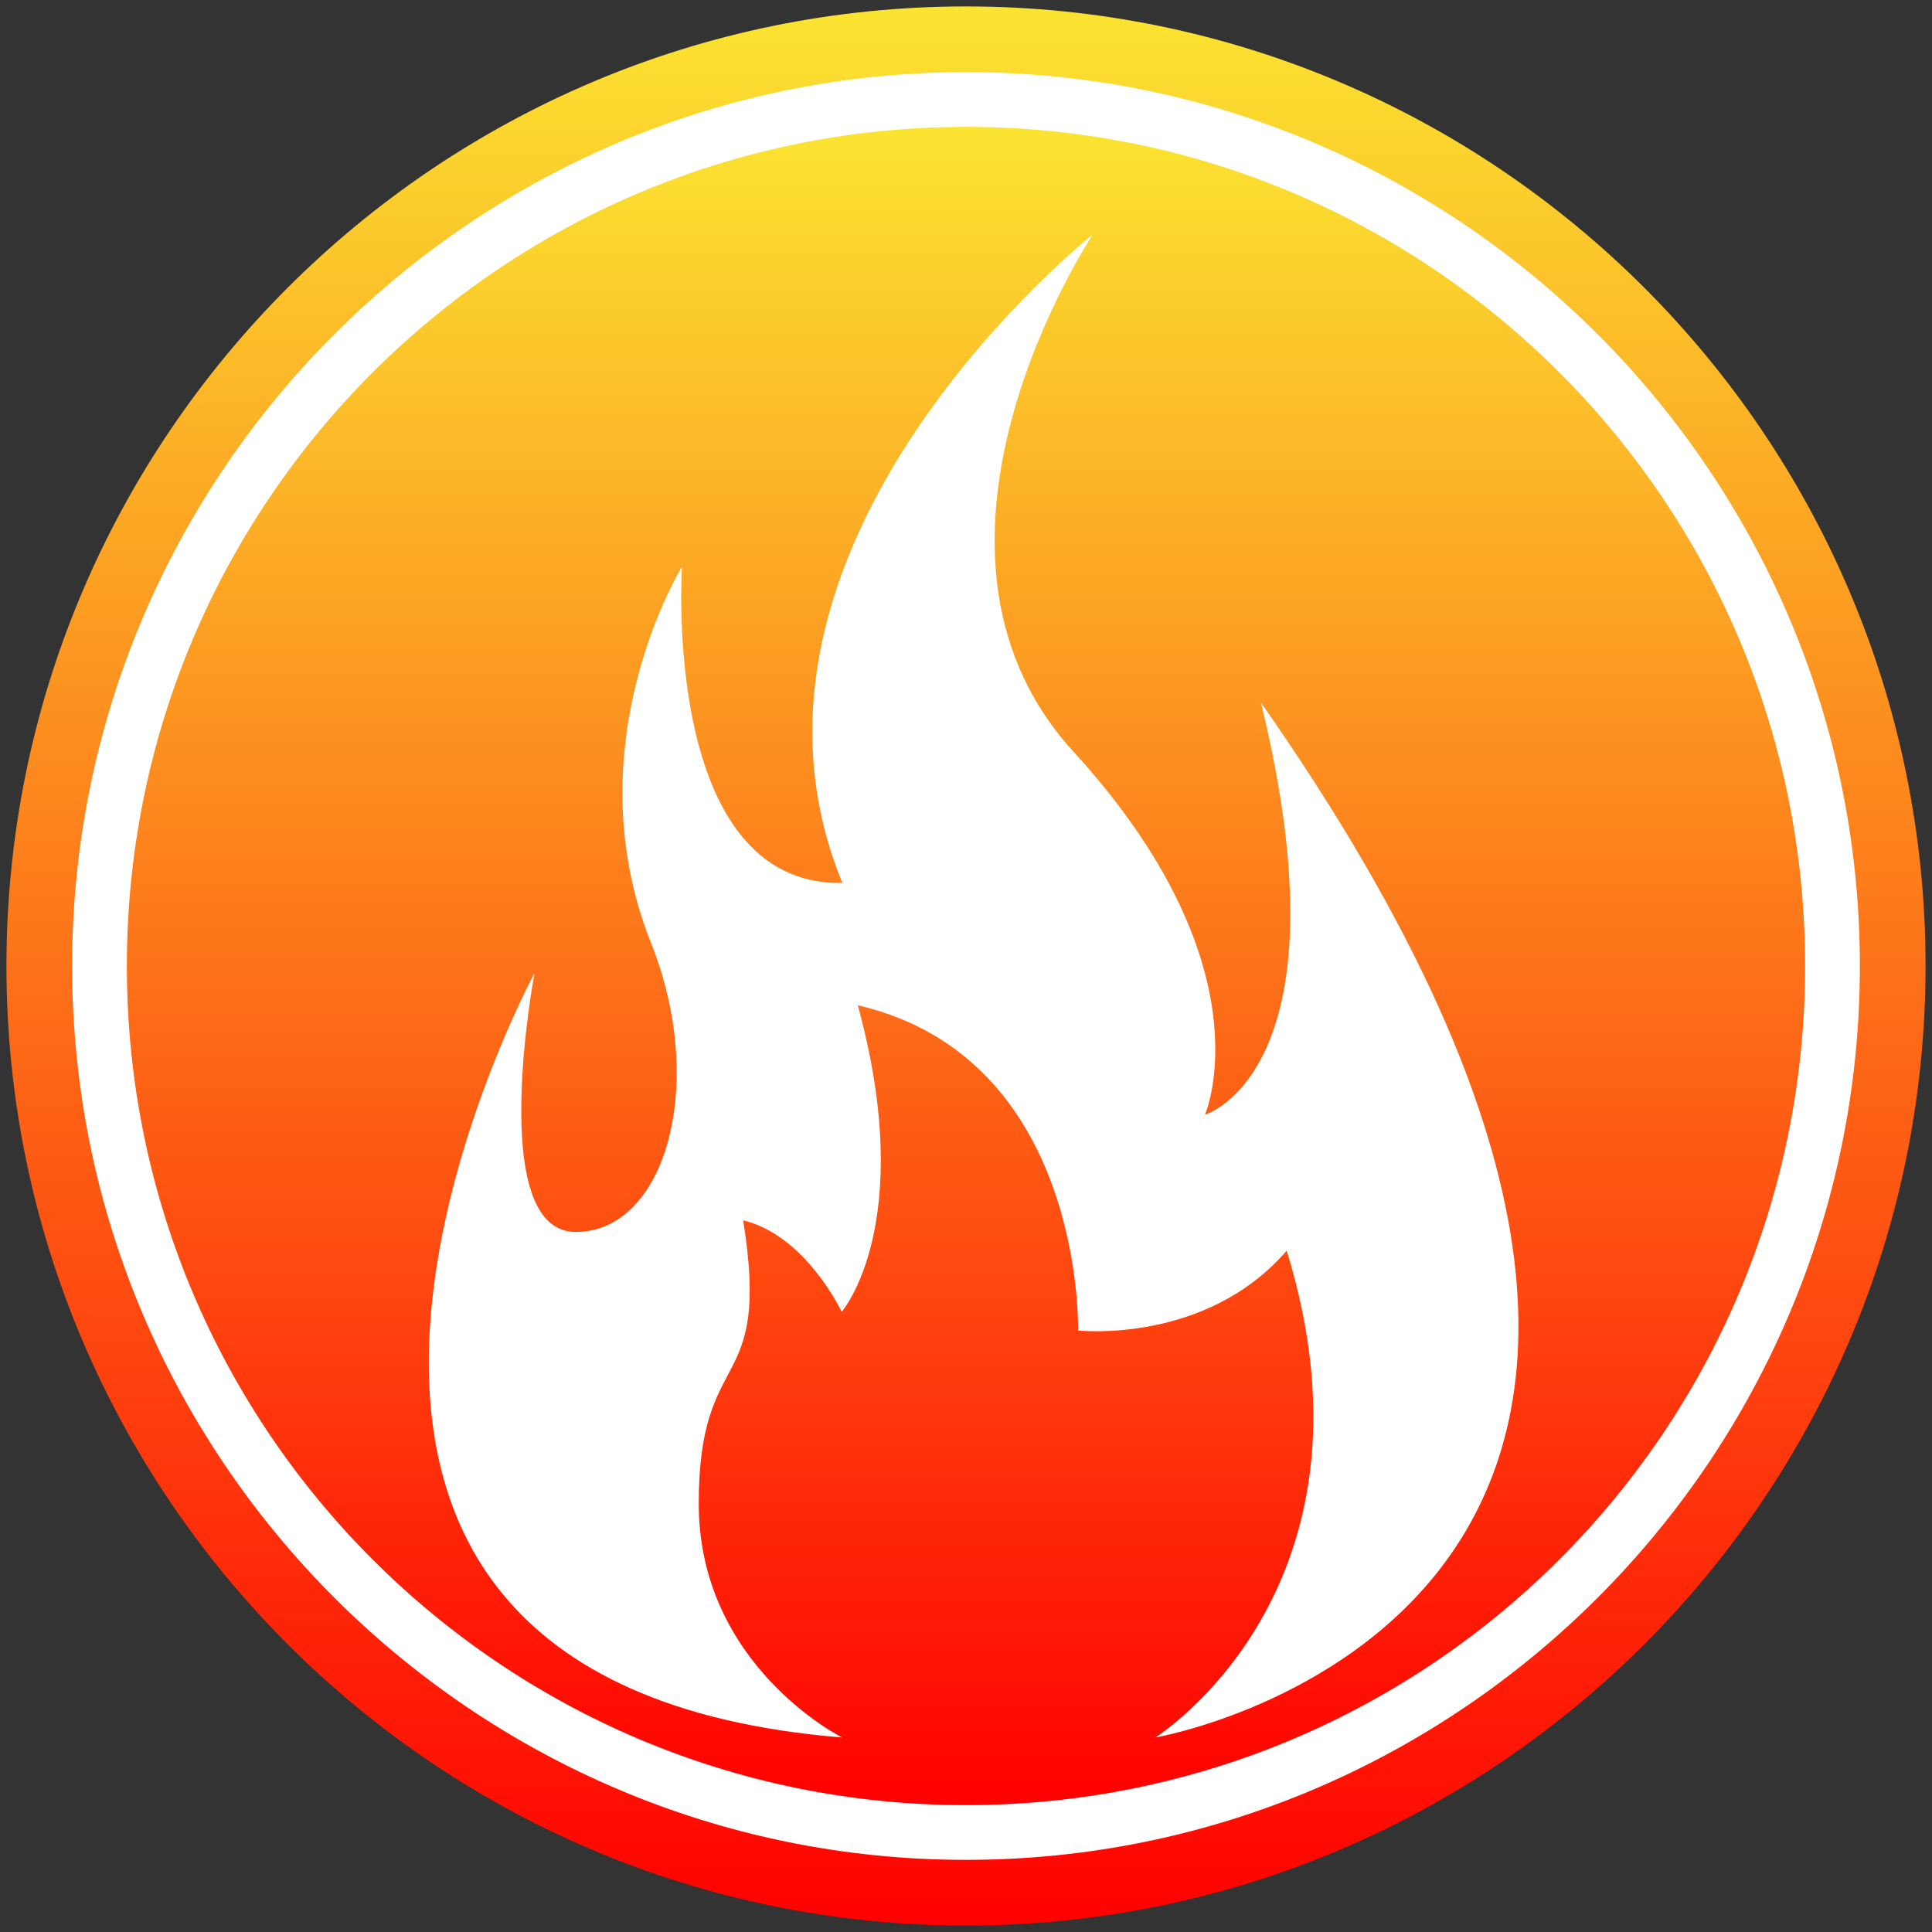
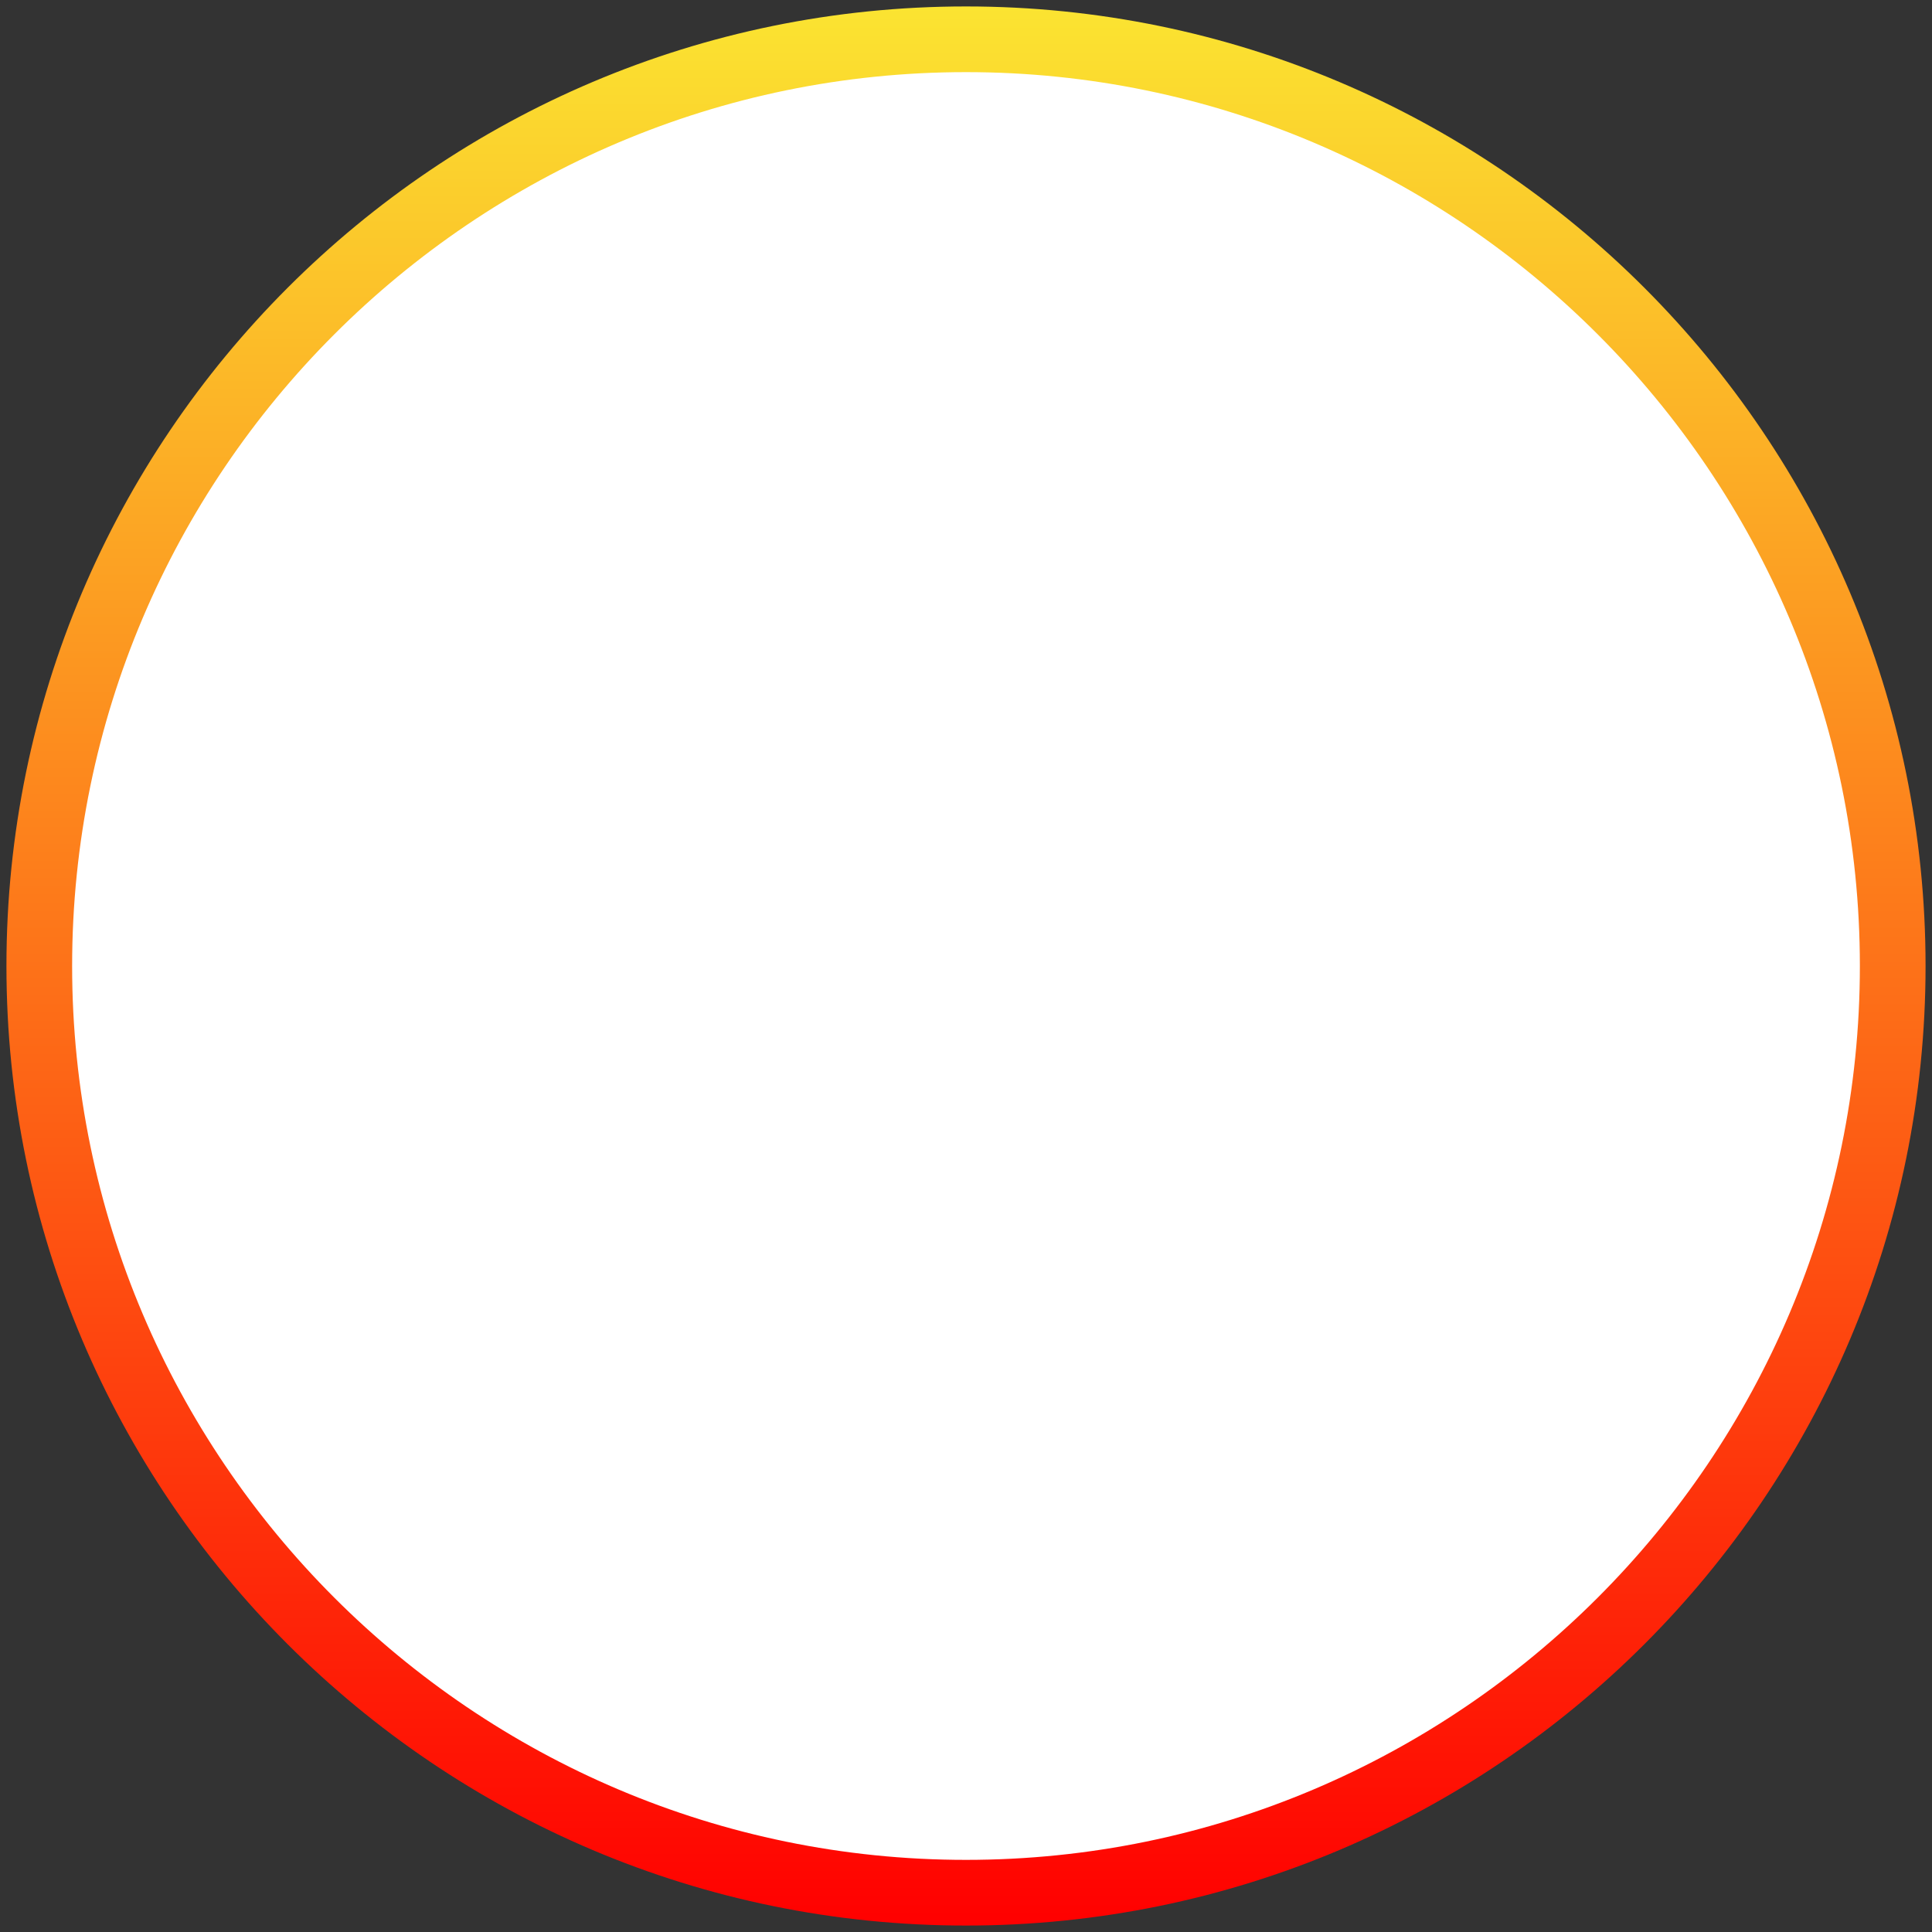
<svg xmlns="http://www.w3.org/2000/svg" version="1.1" id="Layer_1" x="0px" y="0px" viewBox="0 0 300 300" width="300" height="300" style="enable-background:new 0 0 300 300;" xml:space="preserve">
  <rect x="0" y="0" width="300" height="300" fill="#333333" stroke="none" />
  <style type="text/css">
	.st0{fill:#FFFFFF;}
	.st1{fill:url(#SVGID_1_);}
	.st2{fill:url(#SVGID_2_);}
</style>
  <circle class="st0" cx="150.3" cy="150.3" r="143.6" />
  <linearGradient id="SVGID_1_" gradientUnits="userSpaceOnUse" x1="150" y1="19.678" x2="150" y2="280.322">
    <stop offset="0" style="stop-color:#FBE431" />
    <stop offset="1" style="stop-color:#FF0000" />
  </linearGradient>
-   <path class="st1" d="M280.3,150c0,72-58.3,130.3-130.3,130.3S19.7,222,19.7,150S78,19.7,150,19.7S280.3,78,280.3,150z M108.5,233.5  c0-25.1,11.3-16.5,6.9-44c9.7,2.3,15.3,14.2,15.3,14.2s11.8-13.6,2.5-47.6c35.3,8.2,34.2,50.5,34.2,50.5s19.8,2.2,32.4-12.4  c16.2,52.7-20.4,75.6-20.4,75.6s115.1-19.8,16.4-160.7c14,57.3-8.7,64-8.7,64s10.2-23.1-20.7-56.7c-28.7-32,3.3-80,3.3-80  s-60.5,48-38.9,100.7c-28.2,0.5-24.9-49.1-24.9-49.1s-17,27.5-4.9,58.2c8.9,22,2.4,45.1-11.6,45.1s-6.4-40.2-6.4-40.2  s-59.4,110,47.8,118.7C130.7,269.8,108.5,258.6,108.5,233.5z" />
  <g>
    <linearGradient id="SVGID_2_" gradientUnits="userSpaceOnUse" x1="150" y1="1" x2="150" y2="299">
      <stop offset="0" style="stop-color:#FBE431" />
      <stop offset="1" style="stop-color:#FF0000" />
    </linearGradient>
    <path class="st2" d="M150,299C67.8,299,1,232.2,1,150S67.8,1,150,1s149,66.8,149,149S232.2,299,150,299z M150,11.2   C73.5,11.2,11.2,73.5,11.2,150S73.5,288.8,150,288.8S288.8,226.5,288.8,150S226.5,11.2,150,11.2z" />
  </g>
</svg>